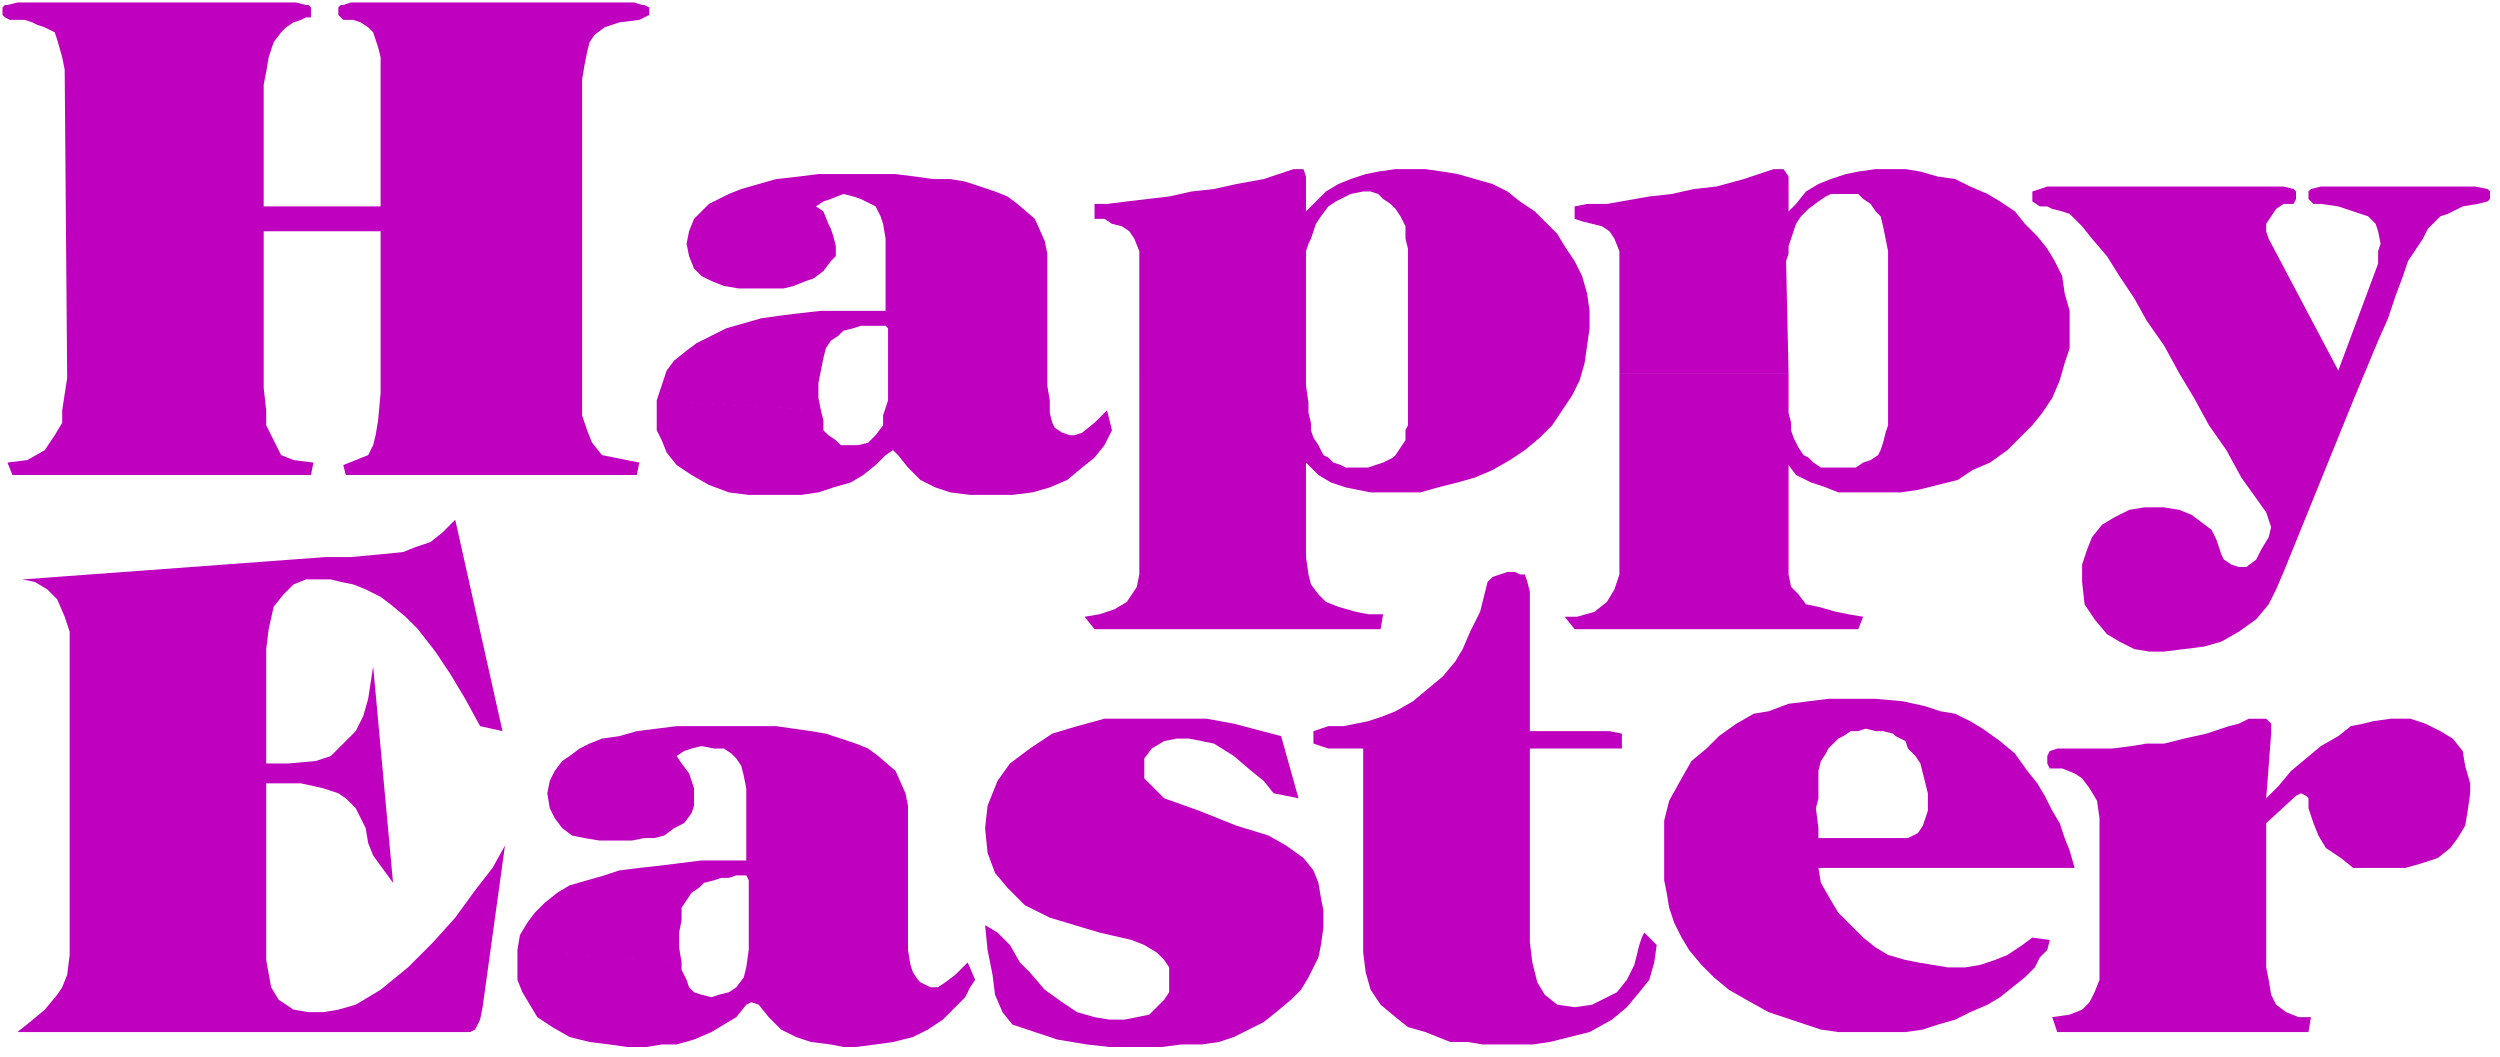
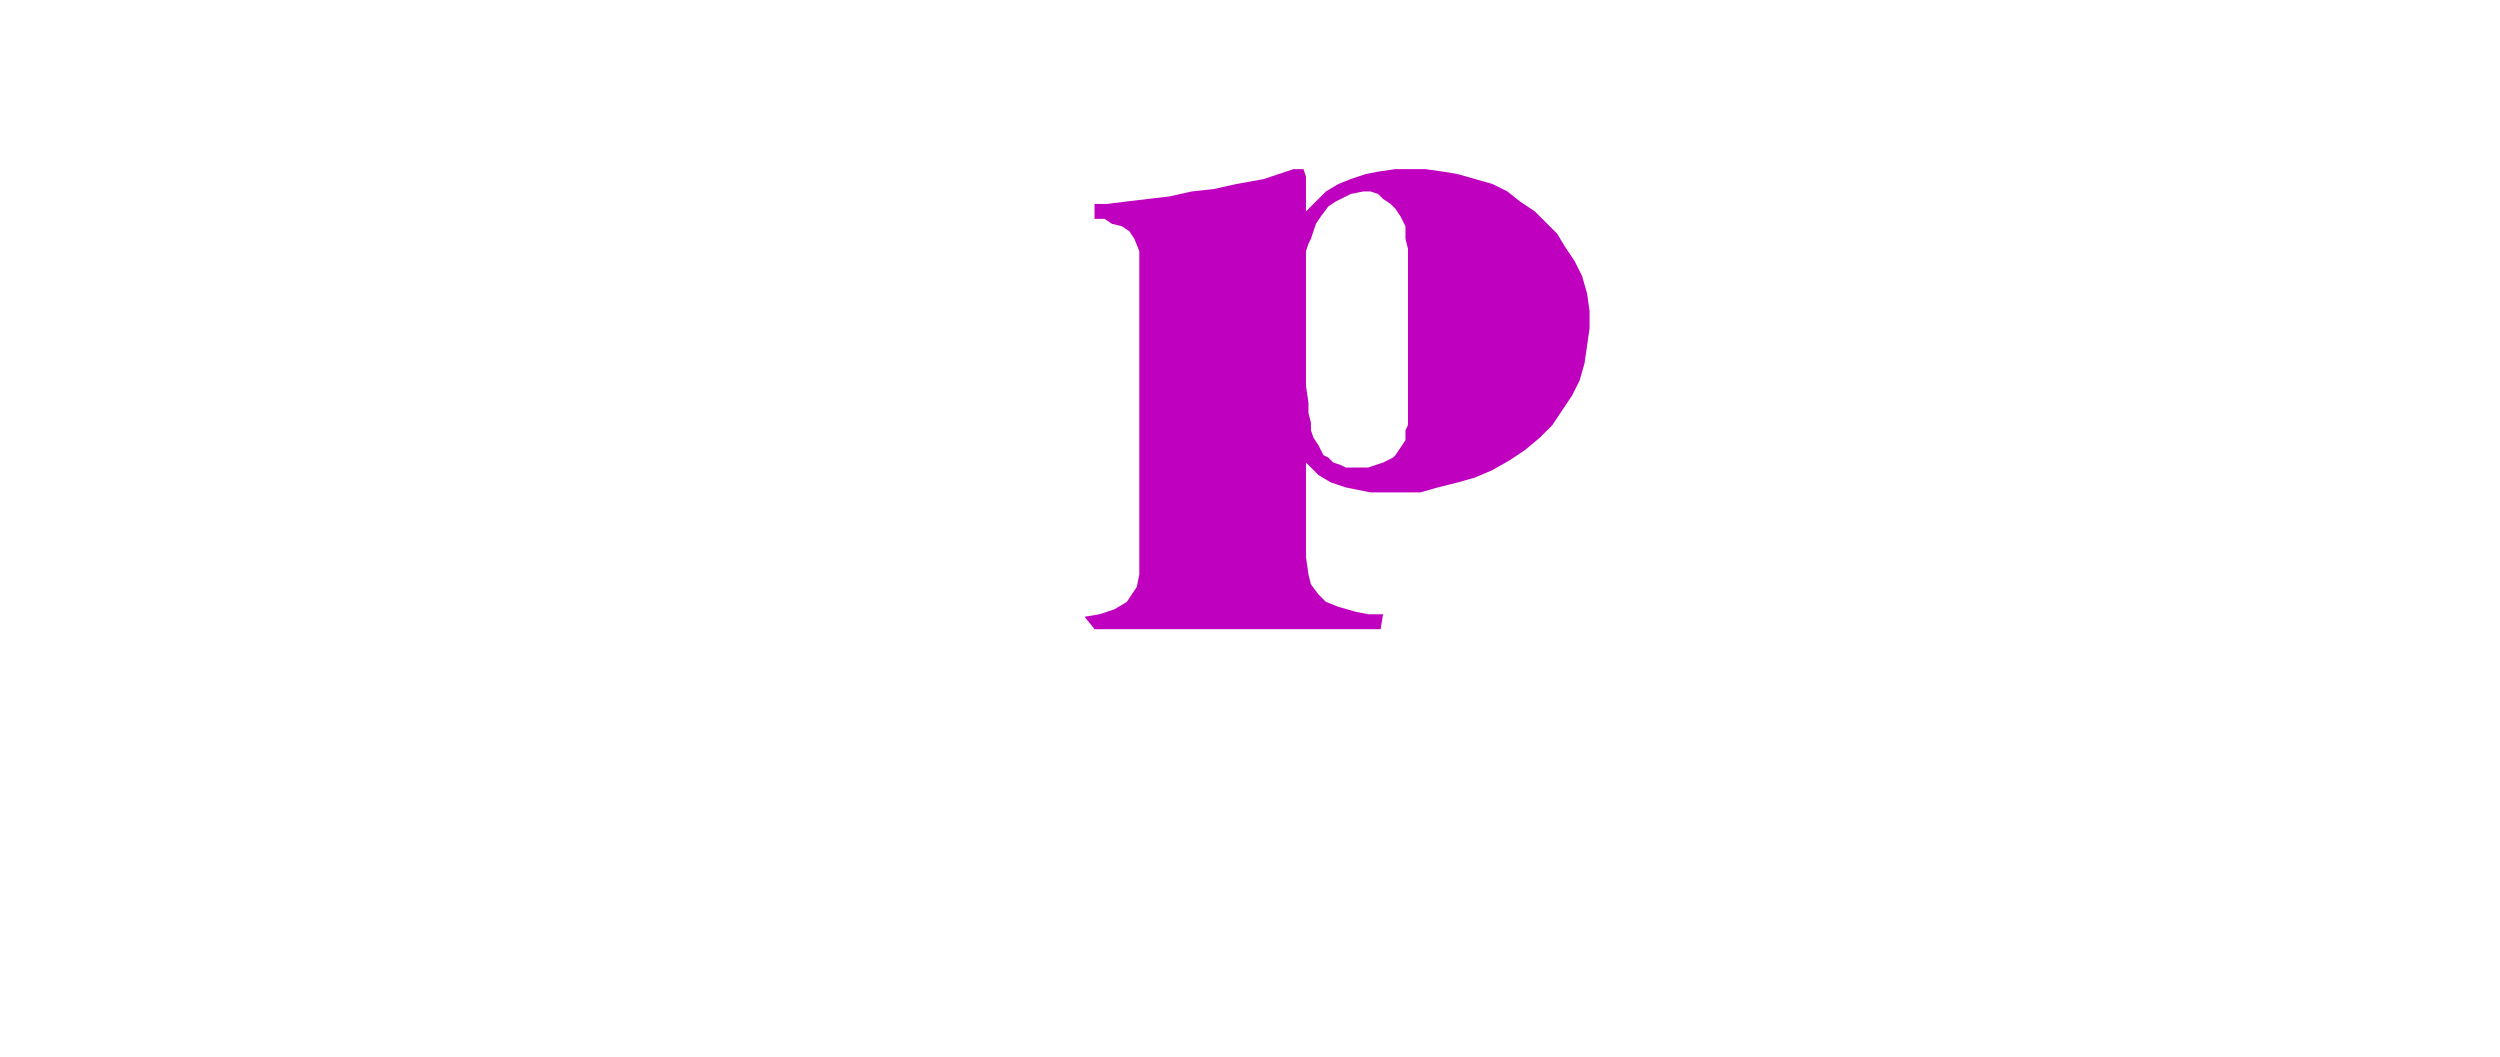
<svg xmlns="http://www.w3.org/2000/svg" width="321.533" height="135.933" fill-rule="evenodd" stroke-linecap="round" preserveAspectRatio="none" viewBox="0 0 1005 425">
  <style>.pen1{stroke:none}.brush1{fill:#bf00bf}</style>
-   <path d="M27 152 26 28l-1-5-2-7-1-3-4-2-3-1-2-1-3-1H4L2 7 1 6V3l1-1h1l4-1h112l4 1h1l1 1v4h-2l-2 1-3 1-3 2-2 2-3 4-2 6-1 6-1 5v49h47V23l-1-4-1-3-1-3-2-2-3-2-3-1h-4l-2-2V3l1-1h1l3-1h114l3 1h1l2 1v3l-2 1-2 1-8 1-3 1-3 1-4 3-2 3-1 4-1 5-1 6v135l2 6 2 5 4 5 5 1 10 2-1 5H139l-1-4 5-2 5-2 2-4 1-4 1-6 1-11V93h-47v63l1 9v6l3 6 3 6 5 2 8 1-1 5H5l-2-5 8-1 7-4 4-6 3-5v-5l2-13zm237 9v12l2 4 2 5 4 5 6 4 7 4 8 3 8 1h21l7-1 6-2 7-2 5-3 5-4 4-4 3-2 2 2 4 5 5 5 6 3 6 2 8 1h17l8-1 7-2 7-3 6-5 5-4 4-5 2-4 1-2-2-8-5 5-5 4-3 1h-2l-3-1-3-2-1-2-1-4v-5l-1-6v-53l-1-5-4-9-7-6-4-3-5-2-6-2-6-2-6-1h-7l-7-1-8-1h-31l-8 1-9 1-7 2-7 2-5 2-4 2-4 2-6 6-2 5-1 5 1 5 2 5 3 3 4 2 5 2 6 1h18l4-1 5-2 3-1 4-3 3-4 2-2v-4l-1-4-1-3-1-2-2-5-3-2 3-2 3-1 5-2 4 1 3 1 4 2 2 1 2 4 1 3 1 6v29h-26l-9 1-8 1-7 1-7 2-7 2-6 3-6 3-4 3-5 4-3 4-2 6-2 6 66 4-1-5v-6l1-5 1-5 1-4 2-3 3-2 2-2 4-1 3-1h10l1 1v29l-2 6v4l-3 4-3 3-4 1h-7l-2-2-3-2-2-2v-4l-1-4-66-4z" class="pen1 brush1" />
  <path d="M458 149v82l-1 5-4 6-5 3-6 2-6 1 4 5h115l1-6h-6l-5-1-7-2-5-2-3-3-3-4-1-4-1-7v-38l5 5 5 3 6 2 5 1 5 1h20l7-2 8-2 7-2 7-3 7-4 6-4 6-5 5-5 4-6 4-6 3-6 2-7 1-7 1-7v-7l-1-7-2-7-3-6-4-6-3-5-9-9-6-4-5-4-6-3-7-2-7-2-6-1-7-1h-12l-7 1-5 1-6 2-5 2-5 3-8 8V71l-1-3h-4l-12 4-11 2-9 2-9 1-9 2-17 2-8 1h-5v6h4l3 2 4 1 3 2 2 3 2 5v48h67v-48l1-3 1-2 1-3 1-3 2-3 3-4 3-2 4-2 2-1 5-1h3l3 1 2 2 3 2 2 2 2 3 2 4v5l1 4v71l-1 2v4l-2 3-2 3-1 1-4 2-3 1-3 1h-9l-2-1-3-1-2-2-2-1-2-4-2-3-1-3v-3l-1-4v-4l-1-7v-6h-67z" class="pen1 brush1" />
-   <path d="M651 150v81l-2 6-3 5-5 4-7 2h-5l4 5h114l2-5-6-1-5-1-7-2-5-1-3-4-3-3-1-5v-44l3 4 6 3 6 2 5 2h25l7-1 8-2 8-2 6-4 7-3 7-5 10-10 4-5 4-6 3-7 2-7 2-6v-15l-2-7-1-7-3-6-3-5-4-5-5-5-4-5-6-4-5-3-7-3-6-3-7-1-7-2-6-1h-12l-7 1-5 1-6 2-5 2-5 3-4 5-3 3V71l-2-3h-4l-12 4-11 3-9 1-9 2-9 1-17 3h-8l-5 1v5l3 1 4 1 4 1 3 2 2 3 2 5v49h68l-1-45 1-3v-3l1-3 1-3 1-3 2-3 3-3 4-3 3-2 2-1h11l2 2 3 2 2 3 2 2 1 4 1 5 1 5v70l-1 3-1 4-1 3-1 2-3 2-3 1-3 2h-14l-3-2-2-2-2-1-2-3-2-4-1-3v-3l-1-4v-16h-68z" class="pen1 brush1" />
-   <path d="m940 149 16-43v-5l1-3-1-5-1-3-3-3-6-2-6-2-7-1h-3l-2-2v-3l1-1 4-1h62l5 1 1 1v3l-1 1-4 1-6 1-6 3-3 1-5 5-2 4-6 9-2 6-3 8-3 9-4 9-5 12-5 12-28 69-3 7-3 6-5 6-7 5-7 4-7 2-8 1-8 1h-6l-6-1-6-3-5-3-5-6-4-6-1-9v-7l2-6 2-5 4-5 5-3 6-3 6-1h8l6 1 5 2 4 3 4 3 2 4 2 6 1 2 3 2 3 1h3l4-3 2-4 3-5 1-4-2-6-10-14-6-11-7-10-6-11-6-10-6-11-7-10-5-9-6-9-5-8-6-7-4-5-5-5-3-1-4-1-2-1h-3l-3-2v-4l3-1 3-1h95l4 1 1 1v3l-1 2h-4l-3 2-2 3-2 3v3l1 3 28 53zM28 375V254l-2-6-3-7-4-4-5-3-5-1 122-9h10l11-1 10-1 5-2 6-2 5-4 5-5 19 85-9-2-6-11-6-10-6-9-7-9-5-5-6-5-4-3-6-3-5-2-5-1-4-1h-10l-5 2-4 4-4 5-2 9-1 8v46h9l11-1 6-2 10-10 3-6 2-7 2-13 8 87-8-11-2-5-1-6-2-4-2-4-4-4-3-2-6-2-9-2h-14v71l2 11 3 5 6 4 6 1h6l6-1 7-2 10-6 11-9 10-10 9-10 8-11 7-9 5-9-9 65-1 5-2 4-2 1H7l5-4 6-5 5-6 2-3 2-5 1-8v-9zm180 7v12l2 5 3 5 3 5 6 4 7 4 8 2 8 1 7 1h8l6-1h6l7-2 7-3 5-3 5-3 4-5 2-1 3 1 4 5 5 5 6 3 6 2 8 1 5 1h5l8-1 7-1 8-2 6-3 6-4 9-9 2-4 2-3-3-7-5 5-4 3-3 2h-3l-4-2-1-1-2-3-1-3-1-6v-58l-1-5-4-9-7-6-4-3-5-2-6-2-6-2-6-1-7-1-7-1h-40l-8 1-8 1-7 2-7 1-5 2-4 2-4 3-3 2-3 4-2 4-1 5 1 6 2 4 3 4 4 3 5 1 6 1h13l5-1h4l4-1 4-3 4-2 3-4 1-3v-7l-1-3-1-3-3-4-2-3 3-2 3-1 4-1 5 1h4l3 2 2 2 2 3 1 4 1 5v29h-18l-8 1-8 1-9 1-8 1-6 2-7 2-7 2-5 3-5 4-4 4-3 4-3 5-1 6 66 5-1-6v-6l1-5v-5l2-3 2-3 3-2 2-2 4-1 3-1h3l3-1h4l1 2v28l-1 7-1 4-3 4-3 2-4 1-3 1-4-1-3-1-2-2-1-3-2-4v-3l-66-5zm188-49 1-9 4-10 5-7 8-6 9-6 10-3 11-3h41l11 2 19 5 7 25-10-2-4-5-5-4-7-6-8-5-5-1-5-1h-5l-5 1-5 3-3 4v8l8 8 14 5 15 6 13 4 7 4 7 5 4 5 2 5 1 6 1 5v7l-1 7-1 5-2 4-2 4-3 5-4 4-6 5-5 4-6 3-6 3-6 2-7 1h-8l-8 1h-21l-9-1-12-2-9-3-9-3-4-5-3-7-1-8-2-10-1-10 5 3 5 5 4 7 4 4 6 7 7 5 6 4 7 2 6 1h6l5-1 5-1 6-6 2-3v-10l-2-3-3-3-5-3-5-2-13-3-10-3-10-3-10-5-7-7-5-6-3-8-1-10zm152 45v-77h-14l-6-2v-5l6-2h6l5-1 5-1 6-2 5-2 7-4 6-5 6-5 5-6 3-5 3-7 4-8 2-8 1-4 2-2 3-1 3-1h3l2 1h2l1 3 1 4v56h32l5 1v6h-37v78l1 8 2 8 3 5 5 4 7 1 7-1 4-2 6-3 4-5 3-6 2-8 1-3 1-2 5 5-1 7-2 7-4 5-5 6-6 5-9 5-8 2-8 2-7 1h-20l-6-1h-7l-5-2-5-2-7-2-5-4-6-5-4-6-2-7-1-8v-5zm183-41v-4l-1-8 1-4v-11l1-4 2-3 1-2 4-4 2-1 3-2h3l3-1 4 1h3l4 1 1 1 4 2 1 3 3 3 2 3 1 4 1 4 1 4v7l-1 3-1 3-2 3-2 1-2 1h-98v-7l2-8 5-9 4-7 6-5 5-5 7-5 7-4 6-1 8-3 8-1 8-1h19l11 1 9 2 6 2 6 1 6 3 5 3 7 5 6 5 5 7 4 5 3 5 3 6 3 5 2 6 2 5 2 7H731l1 6 4 7 3 5 10 10 5 4 5 3 7 2 5 1 6 1 6 1h7l6-1 6-2 5-2 6-4 4-3 7 1-1 4-3 3-2 4-4 4-5 4-5 4-5 3-7 3-6 3-7 2-6 2-7 1h-27l-7-1-6-2-9-3-6-2-9-5-7-4-6-5-5-5-5-6-3-5-3-6-2-6-1-6-1-5v-17h62z" class="pen1 brush1" />
-   <path d="M844 383v-54l-1-7-3-5-3-4-3-2-5-2h-5l-1-2v-3l1-2 3-1h22l8-1 6-1h7l8-2 9-2 9-3 4-1 4-2h7l2 2v4l-2 26 5-5 5-6 6-5 6-5 7-4 5-4 5-1 4-1 7-1h8l6 2 6 3 5 3 4 5 1 6 2 7v4l-1 7-1 6-3 5-3 4-5 4-6 2-7 2h-21l-5-4-6-4-3-5-2-5-2-6v-4l-1-1-2-1-2 1-12 11v58l1 5 1 6 2 4 4 3 5 2h5l-1 6H827l-2-6 7-1 5-2 3-3 2-4 2-5v-11z" class="pen1 brush1" />
</svg>